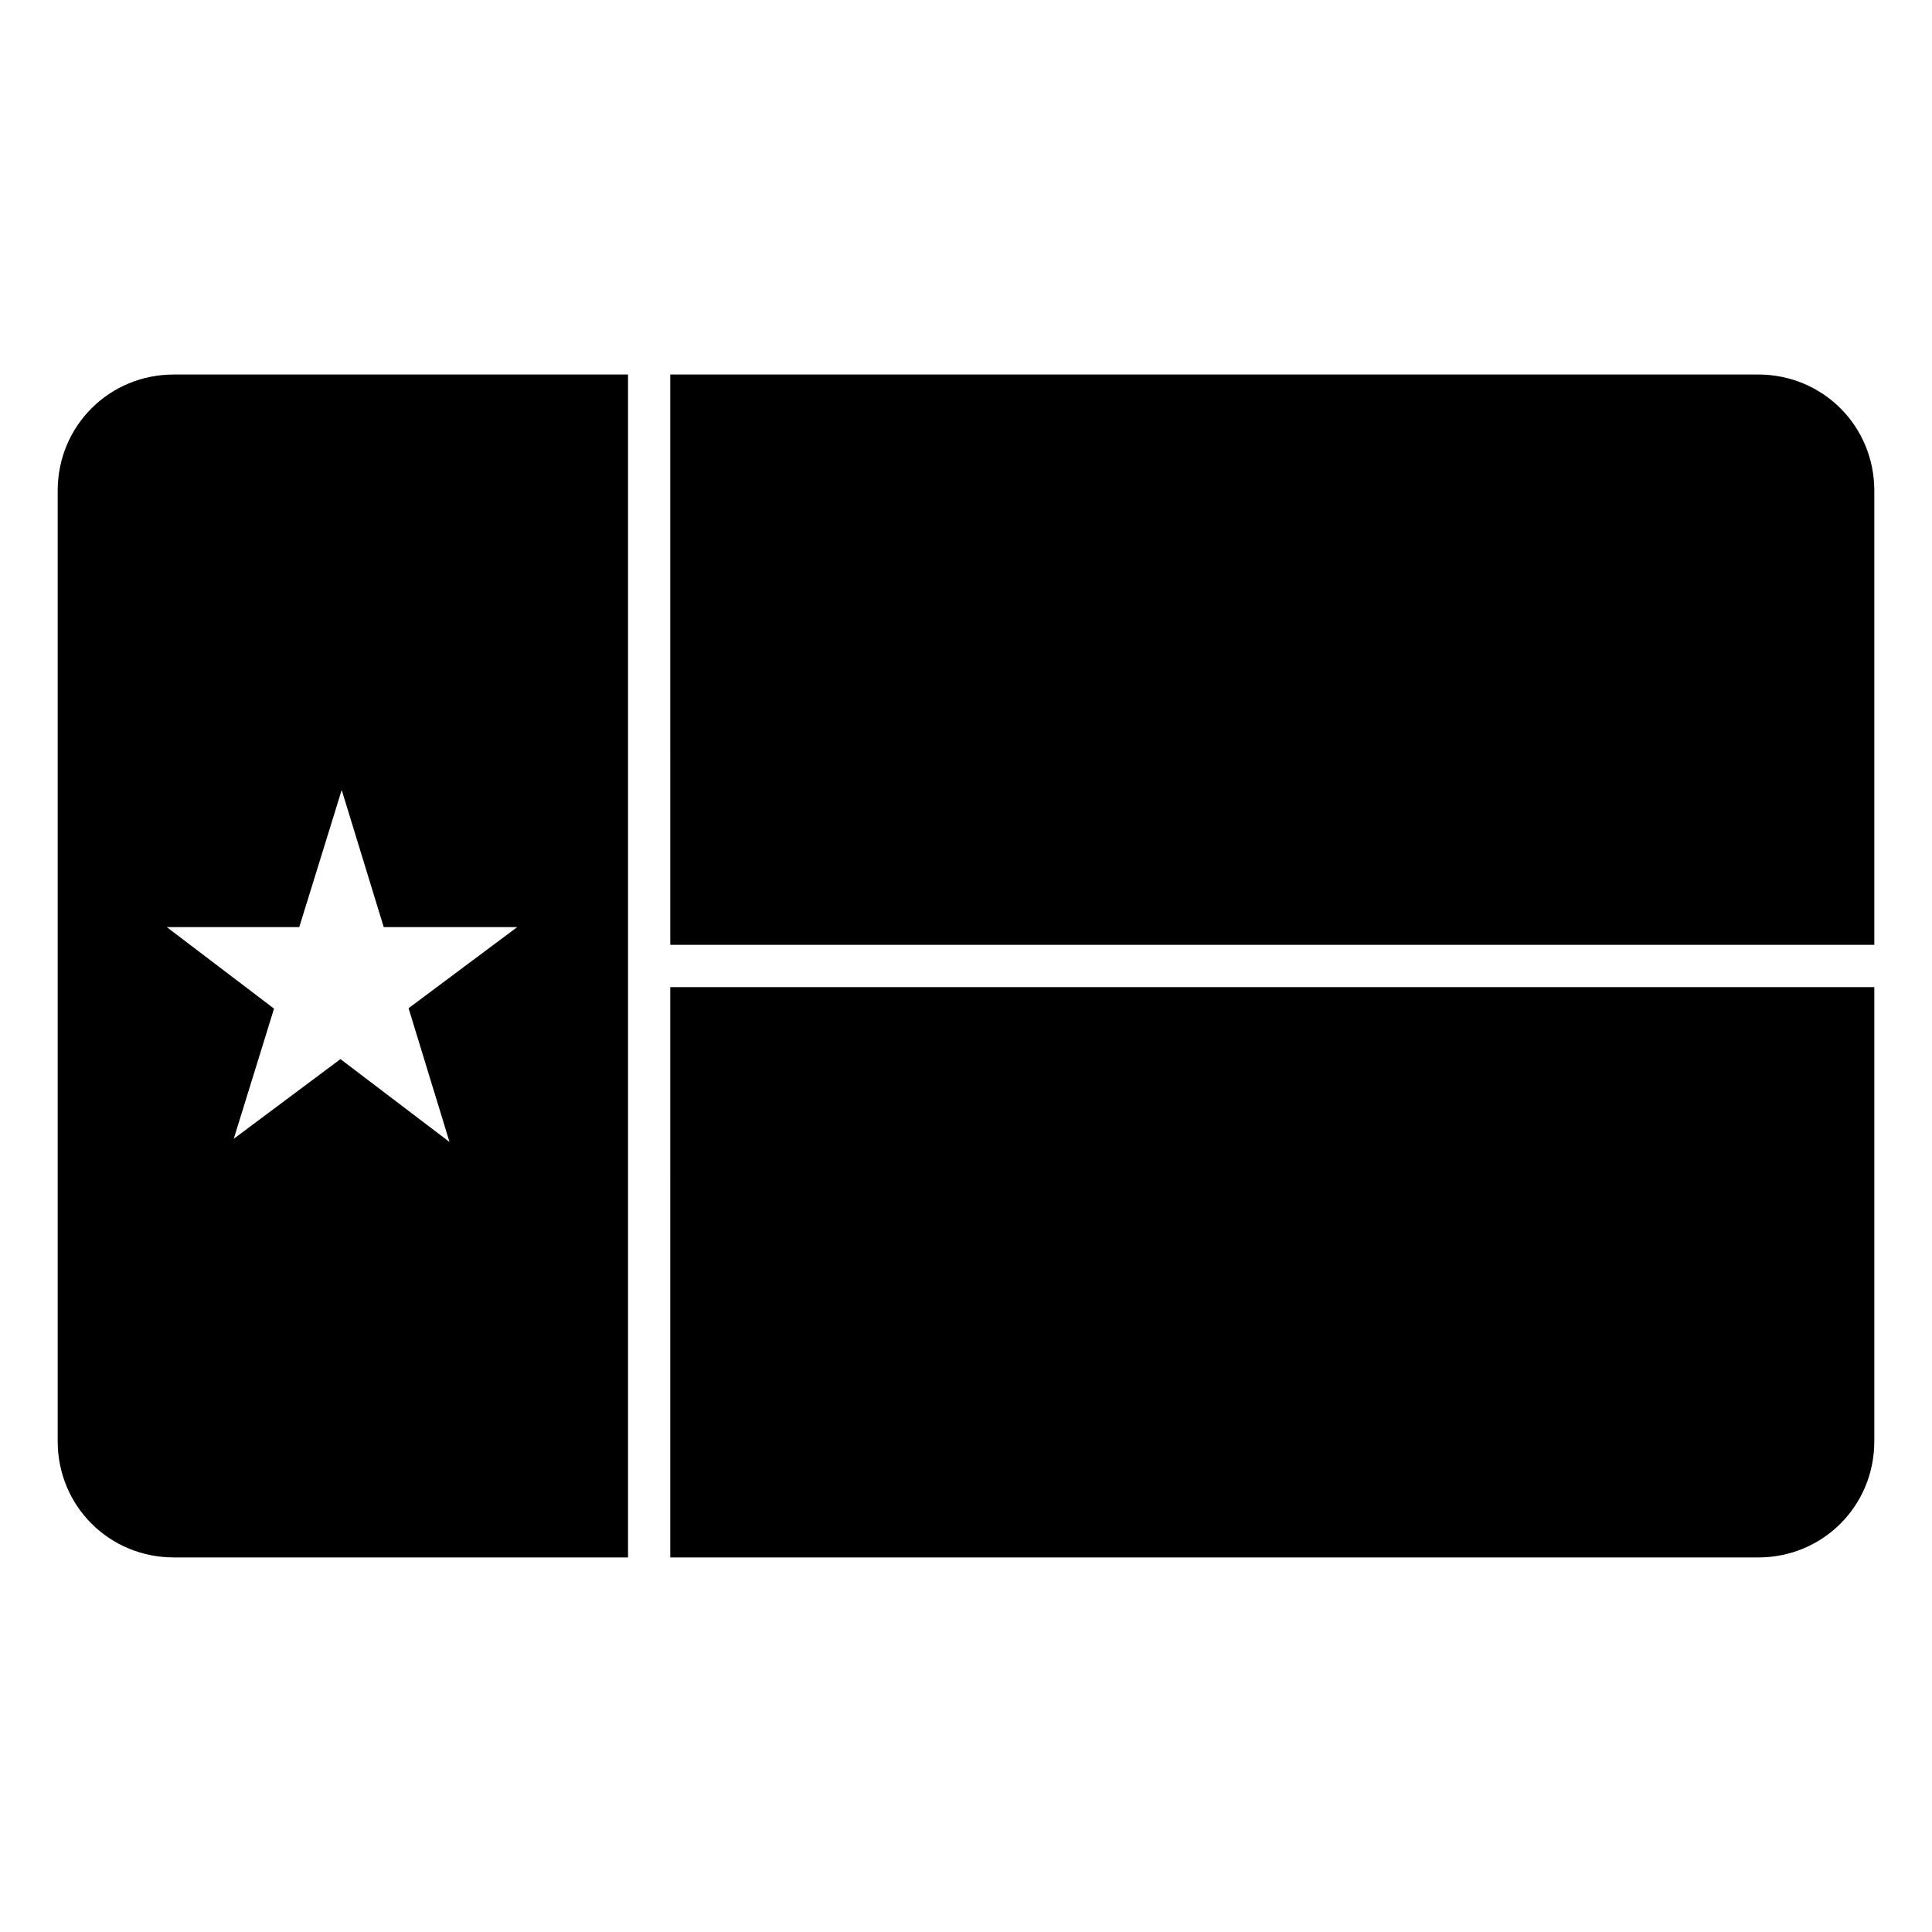
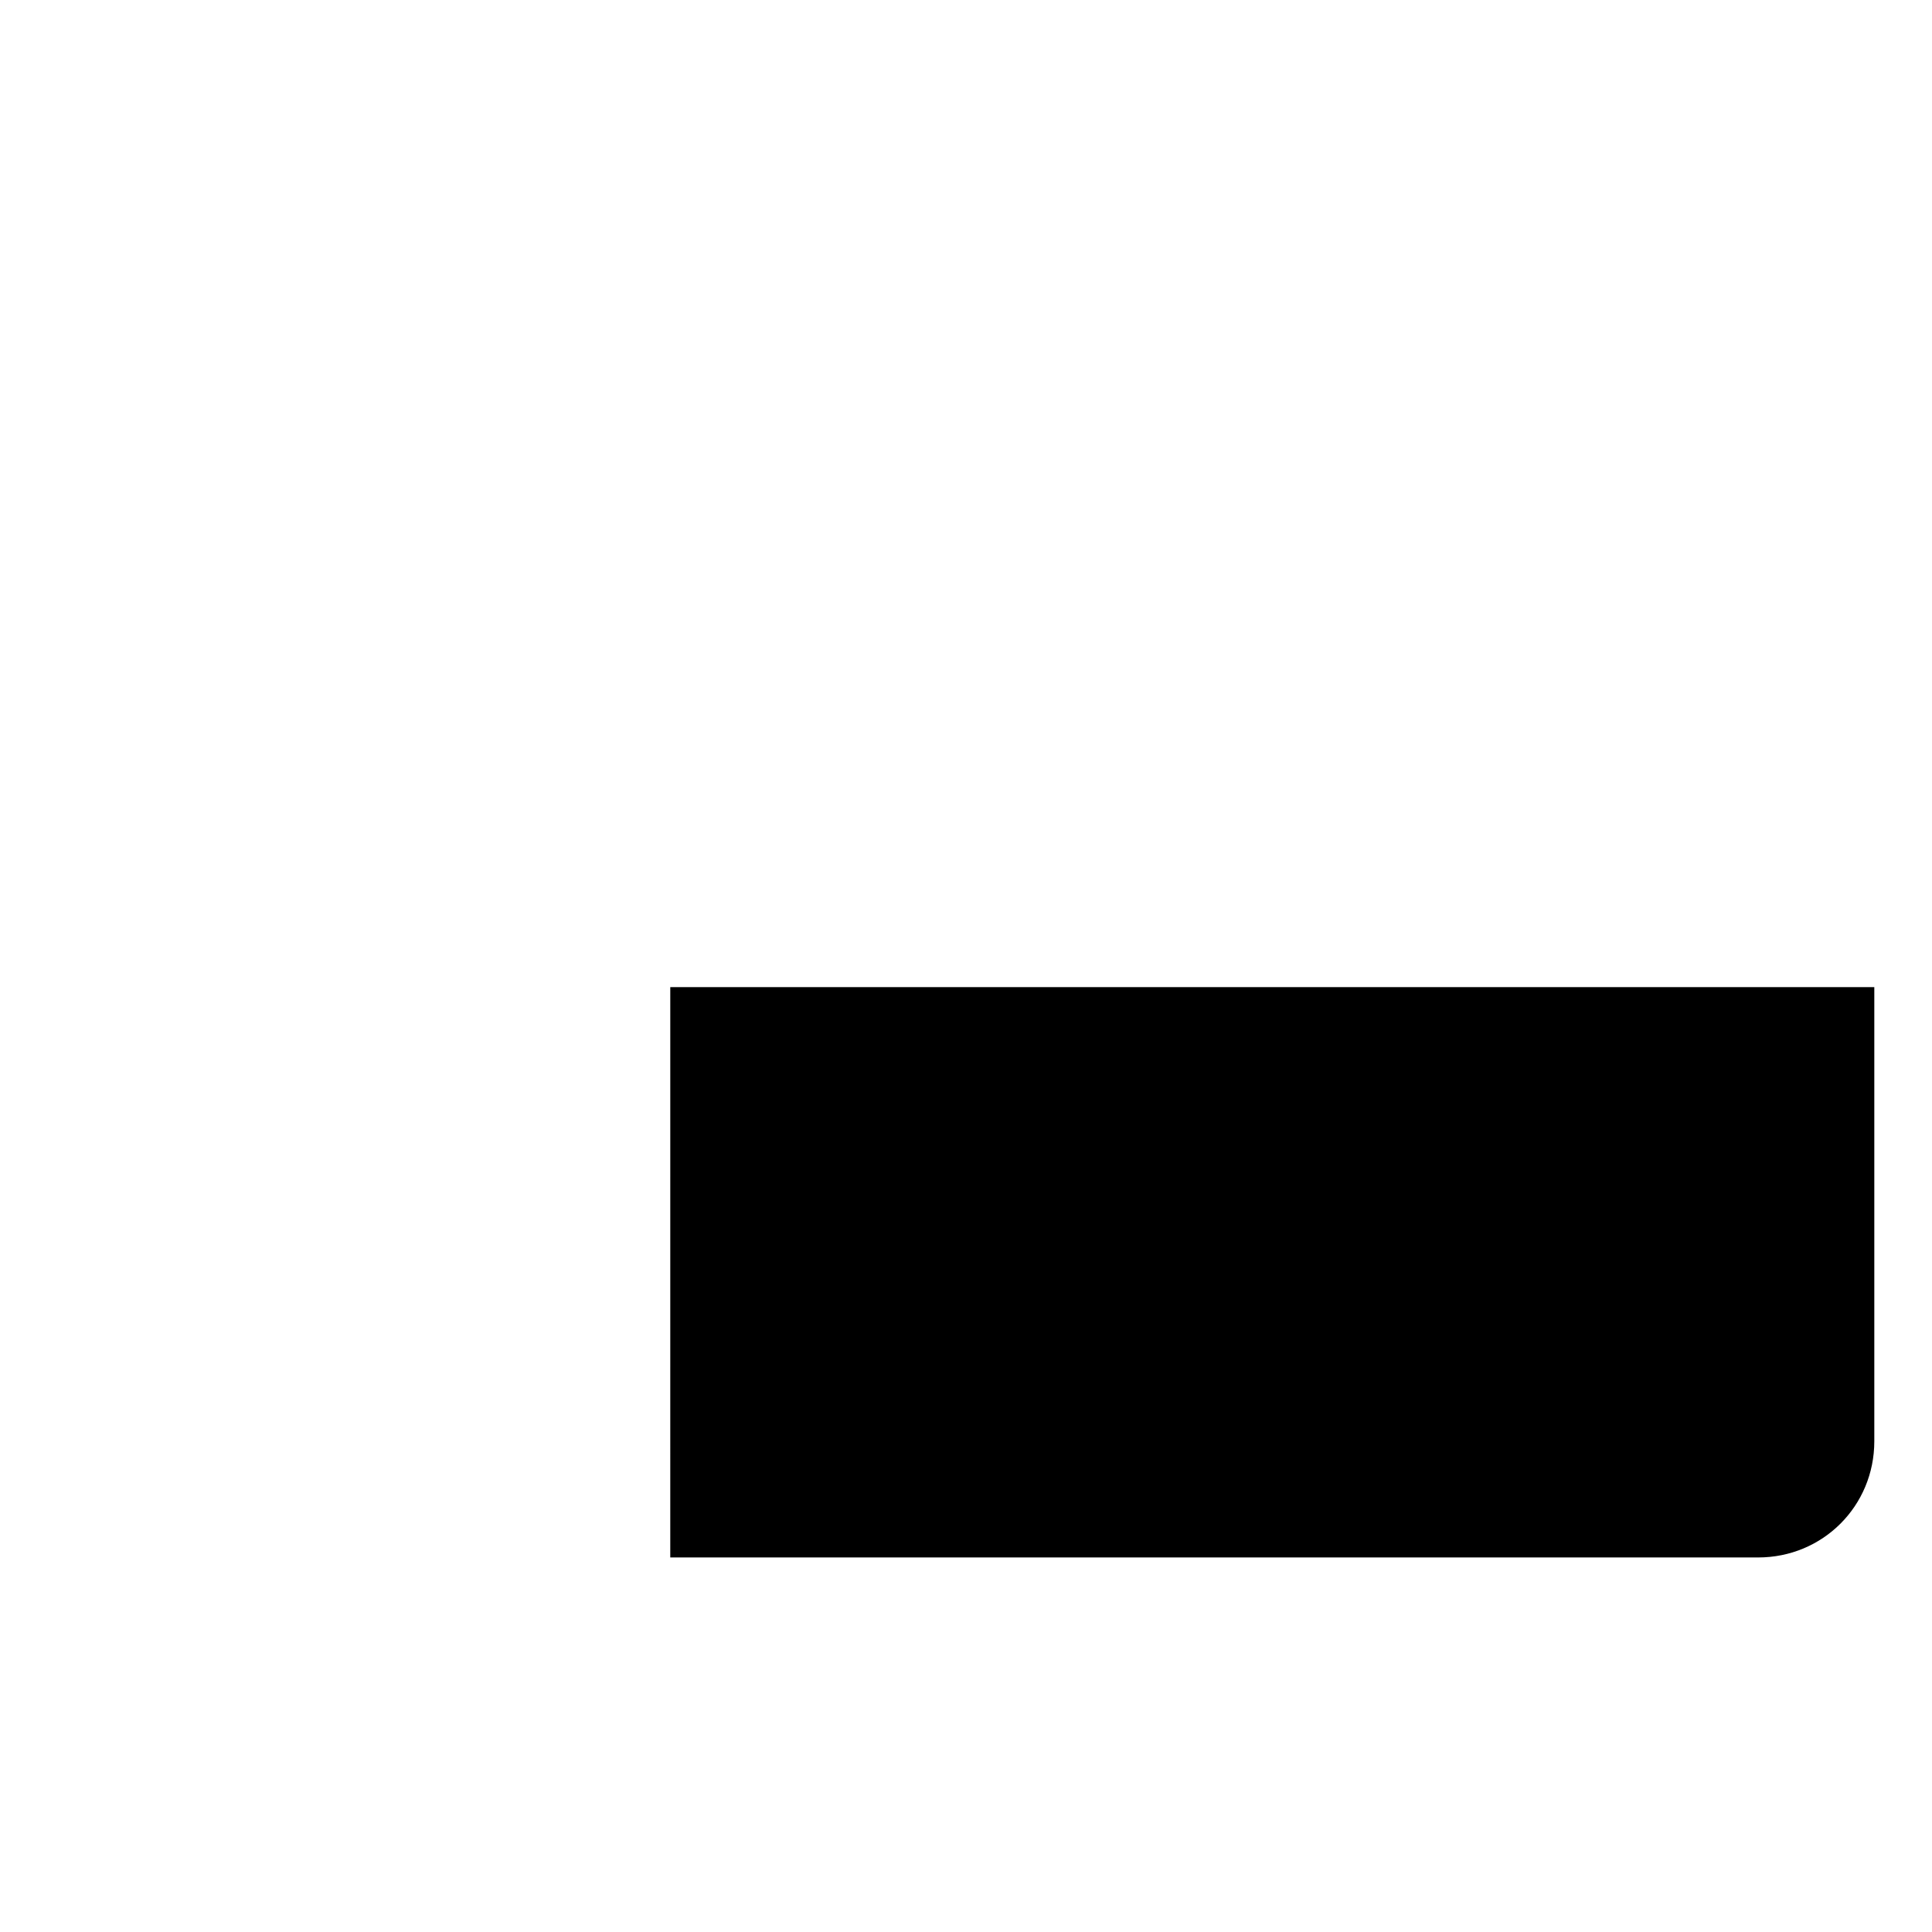
<svg xmlns="http://www.w3.org/2000/svg" fill="#000000" width="800px" height="800px" version="1.1" viewBox="144 144 512 512">
  <g>
-     <path d="m190.08 243.25c-17.152 0-30.793 13.641-30.793 30.793v251.9c0 17.156 13.641 30.793 30.793 30.793h120.35v-313.49zm44.473 110.1 11.137 36.34h35.383l-28.797 21.496 10.852 35.453-28.902-21.965-28.277 21.117 10.672-34.496-28.426-21.605h35.109l6.781-21.883z" />
-     <path d="m321.63 243.25h288.29c17.152 0 30.793 13.637 30.793 30.793v120.35h-319.08z" />
    <path d="m321.63 405.6h319.08v120.35c0 17.152-13.637 30.793-30.793 30.793h-288.29z" />
  </g>
</svg>